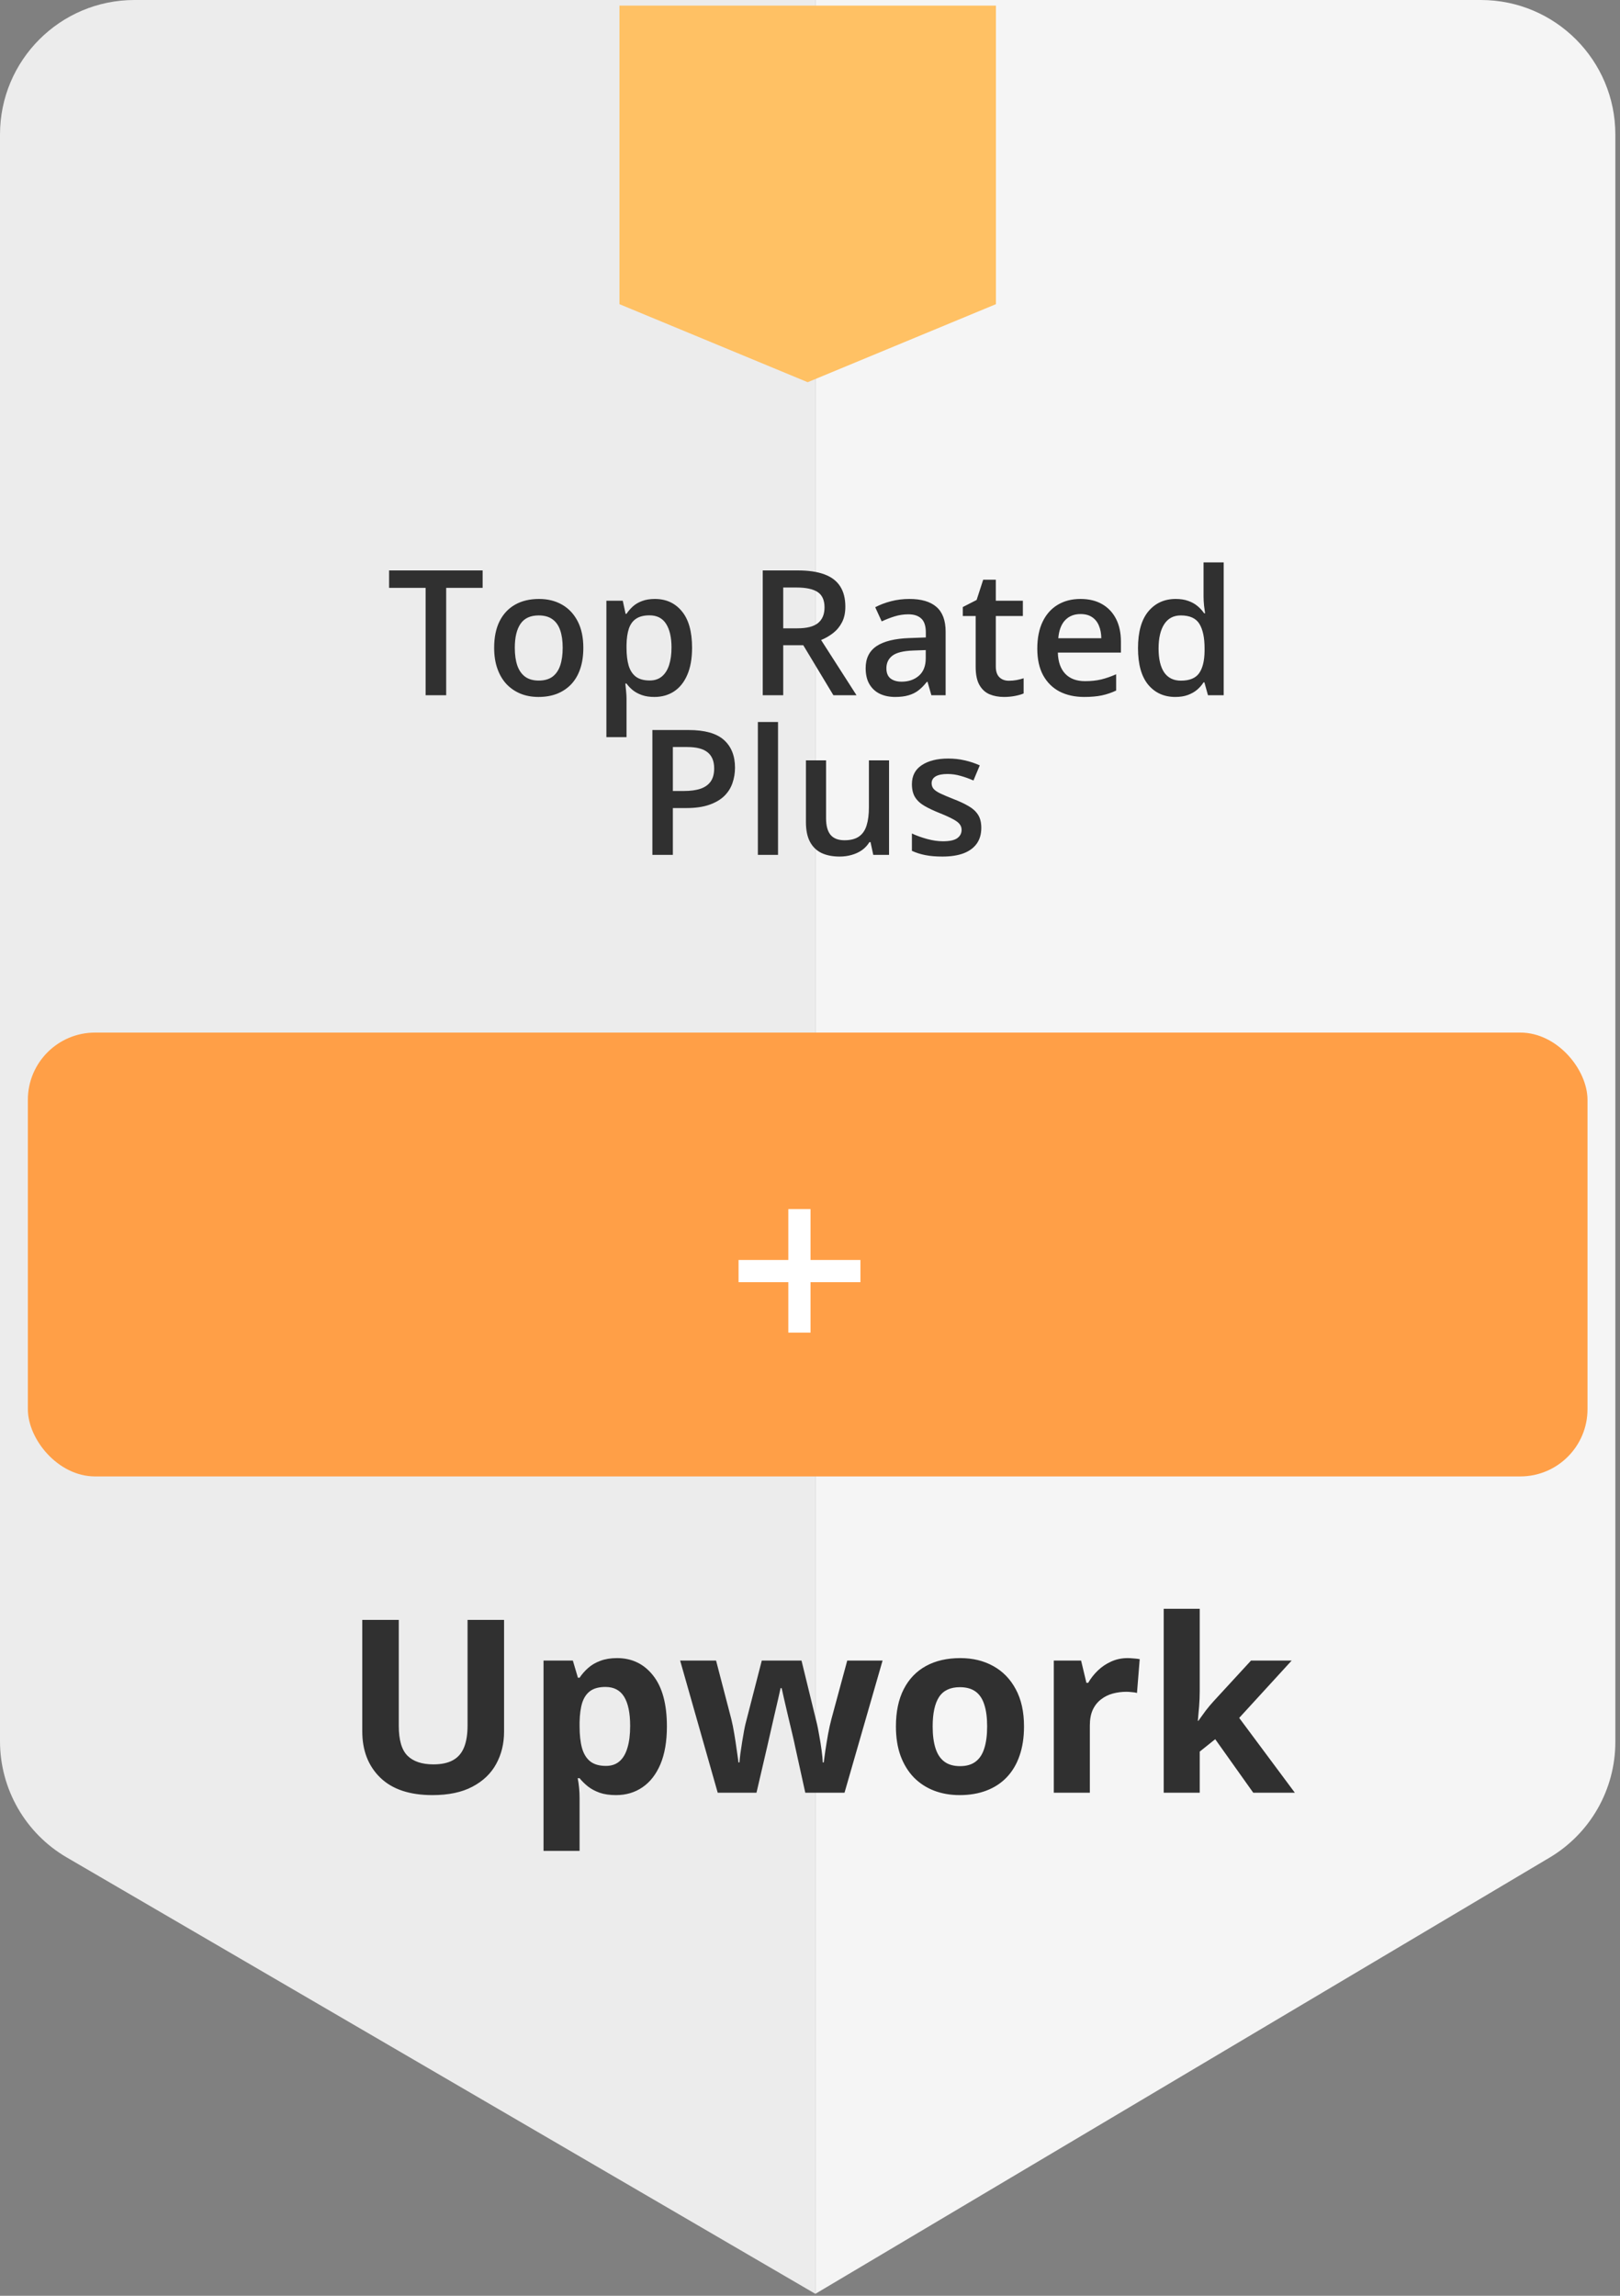
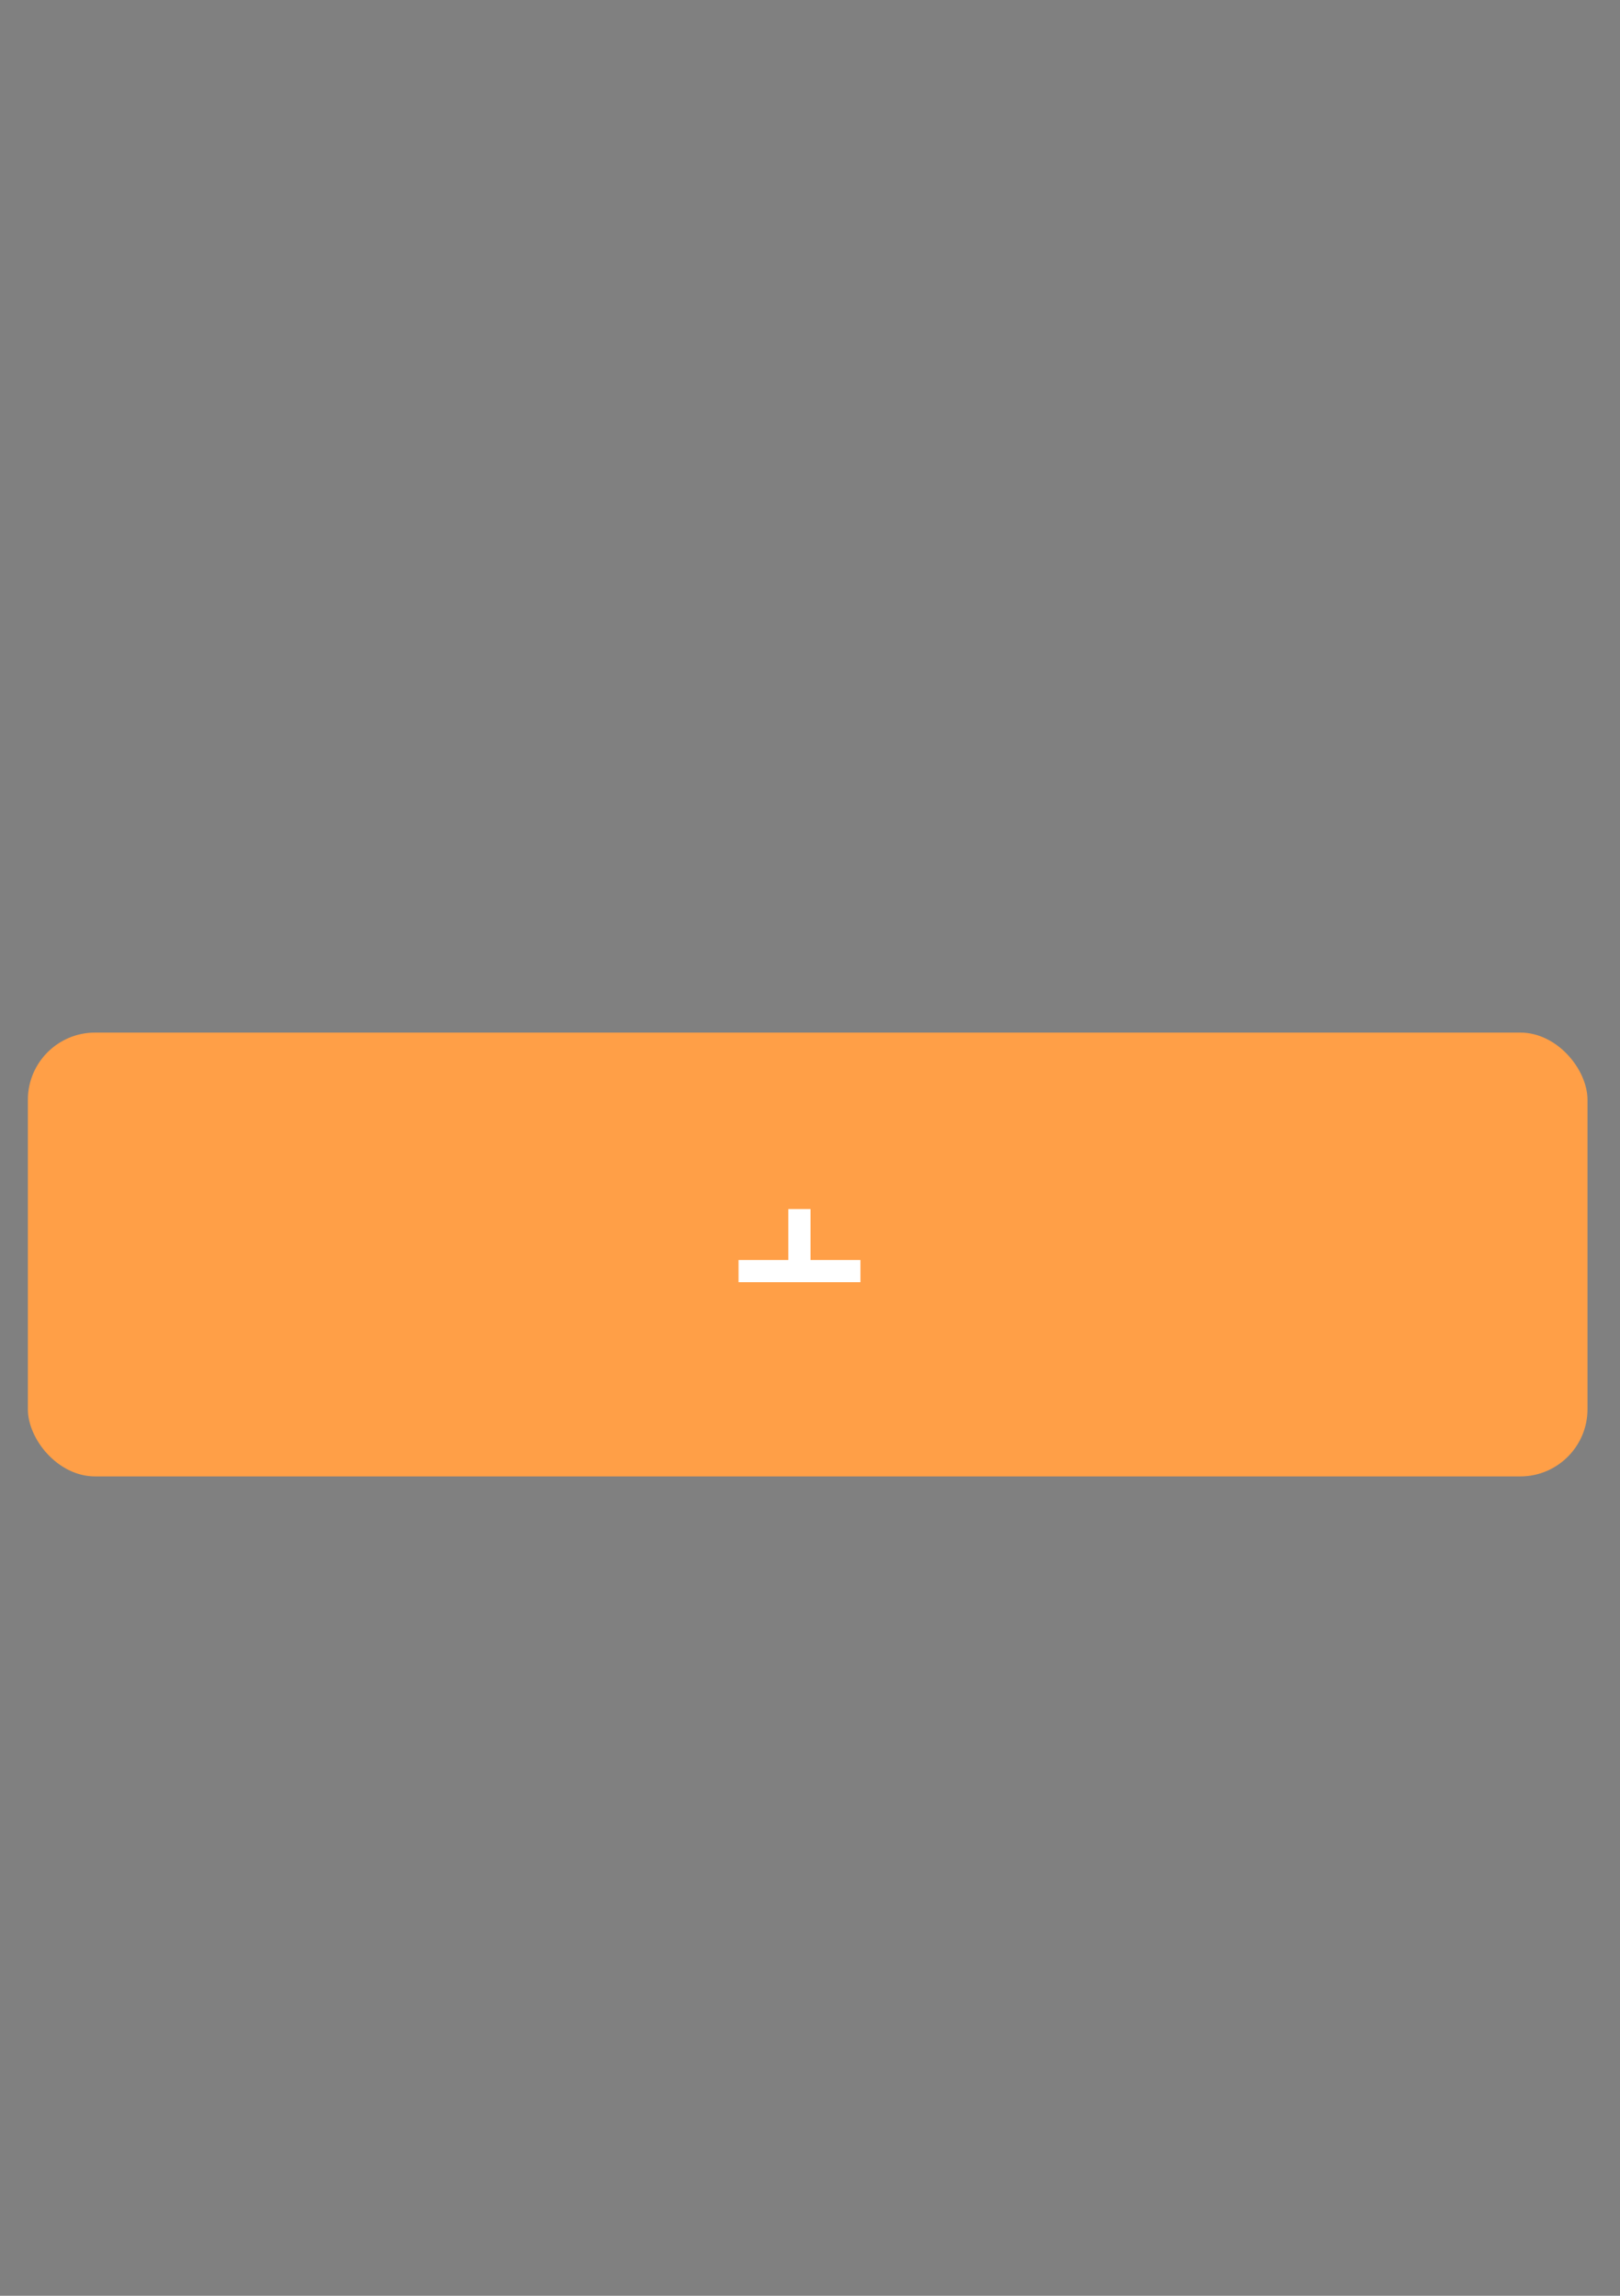
<svg xmlns="http://www.w3.org/2000/svg" width="132" height="187" viewBox="0 0 132 187" fill="none">
  <rect x="0" y="0" width="132" height="187" fill="#808080" stroke="none" />
-   <path d="M5.44 151.296C2.071 149.333 0 145.728 0 141.83V10.955C0 4.905 4.905 0 10.955 0H66.437V186.841L5.44 151.296Z" fill="#ECECEC" />
-   <path d="M126.26 151.31C129.583 149.336 131.62 145.756 131.62 141.891V10.955C131.62 4.905 126.716 0 120.665 0H66.437V186.841L126.26 151.31Z" fill="#F5F5F5" />
-   <path d="M50.474 0.457V24.776L65.811 31.132L81.149 24.776V0.457H50.474Z" fill="#FFC164" />
-   <path d="M36.356 56.631H34.68V47.883H31.704V46.464H39.325V47.883H36.356V56.631ZM47.531 52.764C47.531 53.404 47.448 53.972 47.281 54.468C47.114 54.964 46.871 55.384 46.551 55.727C46.231 56.065 45.846 56.325 45.396 56.506C44.947 56.682 44.439 56.77 43.873 56.77C43.345 56.77 42.86 56.682 42.42 56.506C41.98 56.325 41.597 56.065 41.273 55.727C40.953 55.384 40.705 54.964 40.529 54.468C40.352 53.972 40.264 53.404 40.264 52.764C40.264 51.916 40.41 51.197 40.702 50.609C40.999 50.015 41.421 49.563 41.968 49.253C42.515 48.942 43.166 48.787 43.922 48.787C44.631 48.787 45.257 48.942 45.8 49.253C46.342 49.563 46.766 50.015 47.072 50.609C47.378 51.202 47.531 51.921 47.531 52.764ZM41.947 52.764C41.947 53.325 42.014 53.805 42.149 54.204C42.288 54.603 42.501 54.909 42.789 55.122C43.076 55.33 43.447 55.435 43.901 55.435C44.356 55.435 44.727 55.33 45.014 55.122C45.301 54.909 45.512 54.603 45.647 54.204C45.781 53.805 45.848 53.325 45.848 52.764C45.848 52.203 45.781 51.728 45.647 51.339C45.512 50.945 45.301 50.646 45.014 50.442C44.727 50.233 44.353 50.129 43.894 50.129C43.217 50.129 42.724 50.356 42.413 50.81C42.102 51.265 41.947 51.916 41.947 52.764ZM53.359 48.787C54.272 48.787 55.005 49.12 55.556 49.788C56.113 50.456 56.391 51.448 56.391 52.764C56.391 53.636 56.261 54.371 56.001 54.969C55.746 55.562 55.387 56.012 54.923 56.318C54.465 56.619 53.929 56.77 53.317 56.77C52.928 56.77 52.589 56.719 52.302 56.617C52.014 56.515 51.769 56.383 51.565 56.221C51.361 56.054 51.189 55.873 51.05 55.678H50.953C50.976 55.864 50.997 56.07 51.015 56.297C51.038 56.52 51.05 56.724 51.05 56.909V60.045H49.409V48.933H50.744L50.974 49.997H51.05C51.194 49.779 51.368 49.577 51.572 49.392C51.78 49.206 52.031 49.06 52.323 48.954C52.619 48.842 52.965 48.787 53.359 48.787ZM52.921 50.122C52.471 50.122 52.109 50.212 51.836 50.393C51.567 50.569 51.37 50.836 51.245 51.193C51.124 51.55 51.059 51.997 51.05 52.535V52.764C51.05 53.335 51.108 53.819 51.224 54.218C51.344 54.612 51.541 54.913 51.815 55.122C52.093 55.326 52.469 55.428 52.941 55.428C53.34 55.428 53.669 55.319 53.929 55.101C54.193 54.883 54.39 54.572 54.52 54.169C54.65 53.766 54.715 53.291 54.715 52.743C54.715 51.914 54.566 51.269 54.27 50.81C53.978 50.351 53.528 50.122 52.921 50.122ZM65.007 46.464C65.883 46.464 66.606 46.571 67.177 46.784C67.751 46.997 68.178 47.322 68.456 47.758C68.739 48.193 68.88 48.747 68.88 49.419C68.88 49.92 68.787 50.347 68.602 50.699C68.417 51.051 68.173 51.343 67.872 51.575C67.571 51.807 67.248 51.992 66.905 52.132L69.791 56.631H67.907L65.452 52.556H63.818V56.631H62.149V46.464H65.007ZM64.896 47.855H63.818V51.179H64.972C65.746 51.179 66.307 51.035 66.655 50.748C67.007 50.46 67.183 50.036 67.183 49.475C67.183 48.886 66.996 48.469 66.62 48.223C66.249 47.978 65.674 47.855 64.896 47.855ZM74.096 48.787C75.069 48.787 75.804 49.002 76.3 49.433C76.801 49.865 77.051 50.537 77.051 51.45V56.631H75.89L75.577 55.539H75.521C75.303 55.817 75.079 56.047 74.847 56.227C74.615 56.408 74.346 56.543 74.04 56.631C73.739 56.724 73.37 56.77 72.934 56.77C72.475 56.77 72.065 56.687 71.704 56.52C71.342 56.348 71.057 56.088 70.848 55.741C70.64 55.393 70.535 54.953 70.535 54.419C70.535 53.627 70.83 53.031 71.418 52.632C72.012 52.234 72.907 52.013 74.103 51.972L75.438 51.923V51.52C75.438 50.986 75.313 50.606 75.062 50.379C74.817 50.152 74.469 50.038 74.019 50.038C73.635 50.038 73.261 50.094 72.9 50.205C72.538 50.317 72.186 50.453 71.843 50.616L71.314 49.461C71.69 49.262 72.116 49.1 72.594 48.974C73.076 48.849 73.577 48.787 74.096 48.787ZM75.431 52.952L74.436 52.987C73.621 53.015 73.048 53.154 72.719 53.404C72.39 53.654 72.225 53.998 72.225 54.433C72.225 54.813 72.339 55.092 72.566 55.268C72.793 55.439 73.092 55.525 73.463 55.525C74.029 55.525 74.497 55.365 74.868 55.045C75.243 54.721 75.431 54.246 75.431 53.62V52.952ZM82.204 55.449C82.418 55.449 82.628 55.43 82.837 55.393C83.046 55.351 83.236 55.303 83.407 55.247V56.485C83.227 56.564 82.992 56.631 82.705 56.687C82.418 56.742 82.118 56.77 81.808 56.77C81.372 56.77 80.98 56.698 80.633 56.554C80.285 56.406 80.009 56.153 79.805 55.796C79.601 55.439 79.499 54.946 79.499 54.315V50.178H78.449V49.447L79.576 48.87L80.111 47.222H81.14V48.933H83.345V50.178H81.14V54.294C81.14 54.684 81.238 54.974 81.432 55.164C81.627 55.354 81.884 55.449 82.204 55.449ZM88.039 48.787C88.725 48.787 89.314 48.928 89.805 49.211C90.296 49.494 90.674 49.895 90.939 50.414C91.203 50.933 91.335 51.554 91.335 52.278V53.154H86.196C86.214 53.9 86.414 54.475 86.794 54.878C87.179 55.282 87.716 55.483 88.407 55.483C88.899 55.483 89.339 55.437 89.728 55.344C90.123 55.247 90.528 55.106 90.945 54.92V56.248C90.561 56.429 90.169 56.561 89.77 56.645C89.372 56.728 88.894 56.77 88.338 56.77C87.582 56.77 86.917 56.624 86.342 56.332C85.772 56.035 85.324 55.595 85 55.011C84.68 54.426 84.52 53.701 84.52 52.834C84.52 51.972 84.666 51.239 84.958 50.636C85.25 50.034 85.66 49.575 86.189 49.26C86.717 48.944 87.334 48.787 88.039 48.787ZM88.039 50.017C87.524 50.017 87.107 50.184 86.787 50.518C86.472 50.852 86.286 51.341 86.231 51.986H89.736C89.731 51.601 89.666 51.26 89.541 50.963C89.42 50.667 89.235 50.435 88.984 50.268C88.739 50.101 88.424 50.017 88.039 50.017ZM95.765 56.77C94.847 56.77 94.11 56.436 93.553 55.769C93.002 55.096 92.726 54.106 92.726 52.799C92.726 51.478 93.006 50.479 93.567 49.802C94.133 49.125 94.877 48.787 95.799 48.787C96.189 48.787 96.53 48.84 96.822 48.947C97.114 49.049 97.364 49.188 97.573 49.364C97.786 49.54 97.967 49.737 98.115 49.955H98.192C98.168 49.811 98.141 49.605 98.108 49.336C98.08 49.062 98.067 48.81 98.067 48.578V45.81H99.708V56.631H98.428L98.136 55.581H98.067C97.927 55.803 97.751 56.005 97.538 56.186C97.329 56.362 97.079 56.503 96.787 56.61C96.499 56.717 96.159 56.77 95.765 56.77ZM96.224 55.442C96.924 55.442 97.417 55.24 97.705 54.837C97.992 54.433 98.141 53.828 98.15 53.022V52.806C98.15 51.944 98.011 51.283 97.733 50.824C97.454 50.361 96.947 50.129 96.21 50.129C95.621 50.129 95.171 50.368 94.861 50.845C94.555 51.318 94.402 51.979 94.402 52.827C94.402 53.675 94.555 54.324 94.861 54.774C95.171 55.219 95.626 55.442 96.224 55.442ZM56.113 59.464C57.425 59.464 58.382 59.733 58.985 60.271C59.587 60.809 59.889 61.562 59.889 62.531C59.889 62.971 59.819 63.391 59.68 63.789C59.546 64.183 59.323 64.534 59.012 64.84C58.702 65.141 58.291 65.38 57.782 65.556C57.276 65.732 56.653 65.82 55.911 65.82H54.826V69.631H53.157V59.464H56.113ZM56.001 60.848H54.826V64.429H55.737C56.261 64.429 56.706 64.369 57.072 64.248C57.438 64.123 57.717 63.926 57.907 63.657C58.097 63.388 58.192 63.034 58.192 62.593C58.192 62.005 58.013 61.566 57.656 61.279C57.304 60.992 56.752 60.848 56.001 60.848ZM63.394 69.631H61.752V58.81H63.394V69.631ZM72.441 61.933V69.631H71.154L70.932 68.595H70.841C70.679 68.859 70.473 69.079 70.222 69.255C69.972 69.427 69.694 69.554 69.388 69.638C69.082 69.726 68.76 69.77 68.421 69.77C67.842 69.77 67.346 69.673 66.933 69.478C66.525 69.278 66.212 68.972 65.994 68.56C65.776 68.147 65.668 67.614 65.668 66.96V61.933H67.309V66.654C67.309 67.253 67.429 67.7 67.67 67.997C67.916 68.293 68.296 68.442 68.811 68.442C69.307 68.442 69.701 68.34 69.993 68.136C70.285 67.932 70.491 67.63 70.612 67.232C70.737 66.833 70.8 66.344 70.8 65.764V61.933H72.441ZM79.958 67.433C79.958 67.939 79.835 68.365 79.59 68.713C79.344 69.061 78.984 69.325 78.512 69.506C78.043 69.682 77.469 69.77 76.787 69.77C76.249 69.77 75.786 69.731 75.396 69.652C75.011 69.578 74.647 69.462 74.304 69.304V67.892C74.671 68.064 75.081 68.212 75.535 68.337C75.994 68.463 76.428 68.525 76.836 68.525C77.374 68.525 77.761 68.442 77.997 68.275C78.234 68.103 78.352 67.876 78.352 67.593C78.352 67.426 78.303 67.278 78.206 67.148C78.113 67.014 77.937 66.877 77.677 66.738C77.422 66.594 77.047 66.423 76.551 66.223C76.064 66.029 75.653 65.834 75.32 65.639C74.986 65.445 74.733 65.21 74.562 64.937C74.39 64.659 74.304 64.304 74.304 63.873C74.304 63.191 74.573 62.675 75.111 62.322C75.653 61.965 76.37 61.787 77.26 61.787C77.733 61.787 78.178 61.835 78.595 61.933C79.017 62.025 79.43 62.162 79.833 62.343L79.318 63.574C78.971 63.421 78.621 63.296 78.268 63.198C77.921 63.096 77.566 63.045 77.204 63.045C76.782 63.045 76.46 63.11 76.238 63.24C76.02 63.37 75.911 63.555 75.911 63.796C75.911 63.977 75.964 64.13 76.071 64.255C76.177 64.38 76.361 64.506 76.62 64.631C76.884 64.756 77.251 64.911 77.719 65.097C78.178 65.273 78.574 65.458 78.908 65.653C79.246 65.843 79.506 66.077 79.687 66.356C79.868 66.634 79.958 66.993 79.958 67.433Z" fill="#303030" />
-   <path d="M41.072 131.948V141.057C41.072 142.026 40.857 142.902 40.427 143.686C40.003 144.462 39.358 145.079 38.492 145.534C37.631 145.99 36.547 146.218 35.237 146.218C33.376 146.218 31.957 145.743 30.981 144.793C30.006 143.843 29.518 142.585 29.518 141.018V131.948H32.493V140.566C32.493 141.728 32.73 142.543 33.205 143.012C33.68 143.48 34.383 143.715 35.314 143.715C35.969 143.715 36.498 143.602 36.903 143.377C37.314 143.153 37.615 142.806 37.808 142.338C38.001 141.869 38.097 141.272 38.097 140.547V131.948H41.072ZM50.277 135.058C51.49 135.058 52.469 135.53 53.214 136.474C53.965 137.417 54.34 138.801 54.34 140.624C54.34 141.843 54.164 142.87 53.811 143.705C53.458 144.533 52.97 145.159 52.347 145.582C51.725 146.006 51.009 146.218 50.2 146.218C49.68 146.218 49.234 146.154 48.862 146.025C48.489 145.891 48.172 145.72 47.908 145.515C47.645 145.303 47.417 145.079 47.225 144.841H47.071C47.122 145.098 47.161 145.361 47.186 145.631C47.212 145.9 47.225 146.163 47.225 146.42V150.763H44.288V135.26H46.676L47.09 136.657H47.225C47.417 136.368 47.652 136.101 47.928 135.857C48.204 135.614 48.534 135.421 48.919 135.28C49.311 135.132 49.764 135.058 50.277 135.058ZM49.334 137.408C48.82 137.408 48.412 137.514 48.111 137.725C47.809 137.937 47.587 138.255 47.446 138.679C47.312 139.102 47.238 139.638 47.225 140.287V140.604C47.225 141.298 47.289 141.885 47.417 142.366C47.552 142.848 47.774 143.214 48.082 143.464C48.396 143.715 48.826 143.84 49.372 143.84C49.821 143.84 50.191 143.715 50.479 143.464C50.768 143.214 50.983 142.848 51.124 142.366C51.272 141.879 51.346 141.285 51.346 140.585C51.346 139.532 51.182 138.74 50.855 138.207C50.528 137.674 50.02 137.408 49.334 137.408ZM65.616 146.025L64.788 142.261C64.743 142.036 64.669 141.705 64.566 141.269C64.463 140.826 64.351 140.354 64.229 139.853C64.114 139.346 64.004 138.878 63.902 138.448C63.806 138.018 63.735 137.703 63.69 137.504H63.603C63.558 137.703 63.488 138.018 63.391 138.448C63.295 138.878 63.186 139.346 63.064 139.853C62.949 140.361 62.839 140.839 62.737 141.288C62.634 141.731 62.557 142.068 62.506 142.299L61.639 146.025H58.481L55.419 135.26H58.346L59.588 140.027C59.672 140.361 59.752 140.758 59.829 141.221C59.906 141.676 59.973 142.119 60.031 142.549C60.095 142.973 60.143 143.31 60.175 143.56H60.252C60.265 143.374 60.291 143.127 60.33 142.819C60.374 142.511 60.423 142.193 60.474 141.866C60.532 141.532 60.583 141.234 60.628 140.97C60.679 140.701 60.718 140.518 60.743 140.421L62.072 135.26H65.308L66.569 140.421C66.614 140.608 66.672 140.903 66.742 141.307C66.819 141.712 66.887 142.129 66.944 142.559C67.002 142.983 67.034 143.317 67.041 143.56H67.118C67.143 143.342 67.188 143.018 67.252 142.588C67.317 142.158 67.391 141.709 67.474 141.24C67.564 140.765 67.654 140.361 67.744 140.027L69.034 135.26H71.913L68.812 146.025H65.616ZM83.438 140.624C83.438 141.522 83.316 142.318 83.073 143.012C82.835 143.705 82.485 144.292 82.023 144.774C81.567 145.249 81.015 145.608 80.367 145.852C79.725 146.096 78.999 146.218 78.191 146.218C77.433 146.218 76.737 146.096 76.101 145.852C75.472 145.608 74.923 145.249 74.455 144.774C73.993 144.292 73.633 143.705 73.376 143.012C73.126 142.318 73.001 141.522 73.001 140.624C73.001 139.43 73.213 138.419 73.636 137.591C74.06 136.763 74.663 136.134 75.447 135.703C76.23 135.273 77.164 135.058 78.249 135.058C79.256 135.058 80.149 135.273 80.925 135.703C81.708 136.134 82.322 136.763 82.764 137.591C83.214 138.419 83.438 139.43 83.438 140.624ZM75.995 140.624C75.995 141.33 76.072 141.924 76.227 142.405C76.38 142.886 76.621 143.249 76.949 143.493C77.276 143.737 77.703 143.859 78.229 143.859C78.749 143.859 79.17 143.737 79.491 143.493C79.818 143.249 80.055 142.886 80.203 142.405C80.357 141.924 80.434 141.33 80.434 140.624C80.434 139.911 80.357 139.321 80.203 138.852C80.055 138.377 79.818 138.021 79.491 137.783C79.163 137.546 78.736 137.427 78.21 137.427C77.433 137.427 76.868 137.693 76.515 138.226C76.169 138.759 75.995 139.558 75.995 140.624ZM91.873 135.058C92.021 135.058 92.191 135.068 92.383 135.087C92.582 135.1 92.743 135.119 92.865 135.145L92.643 137.899C92.547 137.867 92.409 137.844 92.229 137.831C92.056 137.812 91.905 137.802 91.777 137.802C91.398 137.802 91.029 137.851 90.669 137.947C90.317 138.043 89.999 138.2 89.716 138.419C89.434 138.631 89.209 138.913 89.042 139.266C88.882 139.613 88.802 140.04 88.802 140.547V146.025H85.865V135.26H88.089L88.522 137.071H88.667C88.879 136.705 89.142 136.371 89.456 136.069C89.777 135.761 90.14 135.517 90.544 135.338C90.955 135.151 91.398 135.058 91.873 135.058ZM97.756 131.043V137.745C97.756 138.149 97.74 138.554 97.708 138.958C97.676 139.362 97.641 139.767 97.602 140.171H97.641C97.84 139.889 98.042 139.609 98.247 139.333C98.459 139.057 98.684 138.791 98.921 138.534L101.935 135.26H105.247L100.972 139.93L105.507 146.025H102.118L99.018 141.664L97.756 142.675V146.025H94.82V131.043H97.756Z" fill="#303030" />
  <rect x="2.27" y="84.107" width="127.082" height="36.153" rx="5.478" fill="#FF9F47" />
-   <path d="M66.043 102.63H70.109V104.439H66.043V108.546H64.234V104.439H60.179V102.63H64.234V98.484H66.043V102.63Z" fill="white" />
+   <path d="M66.043 102.63H70.109V104.439H66.043H64.234V104.439H60.179V102.63H64.234V98.484H66.043V102.63Z" fill="white" />
</svg>